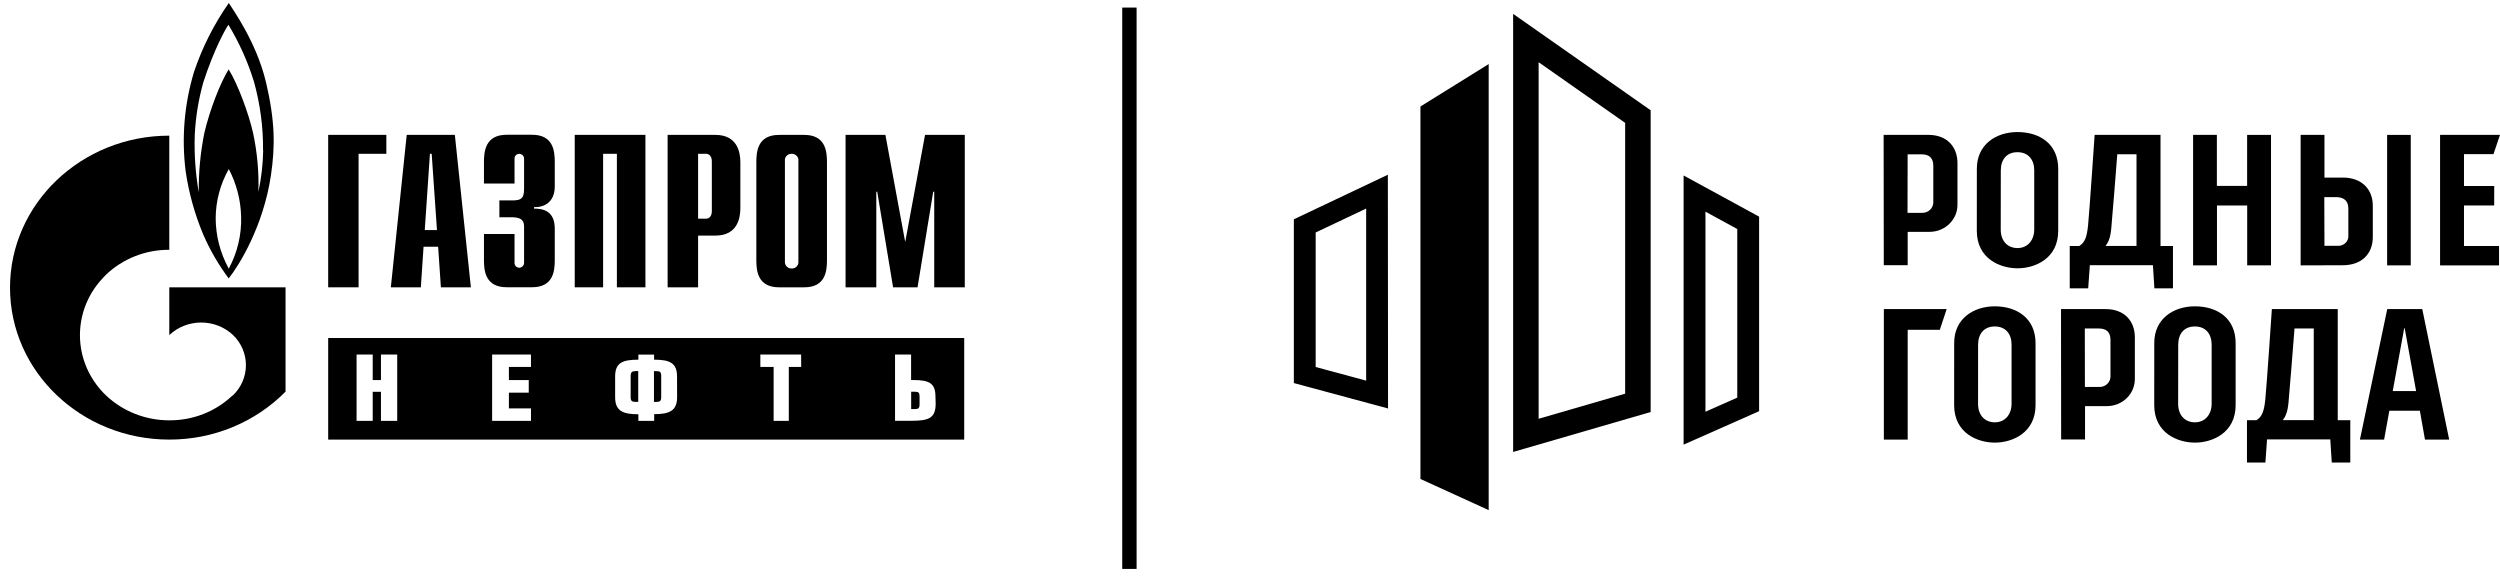
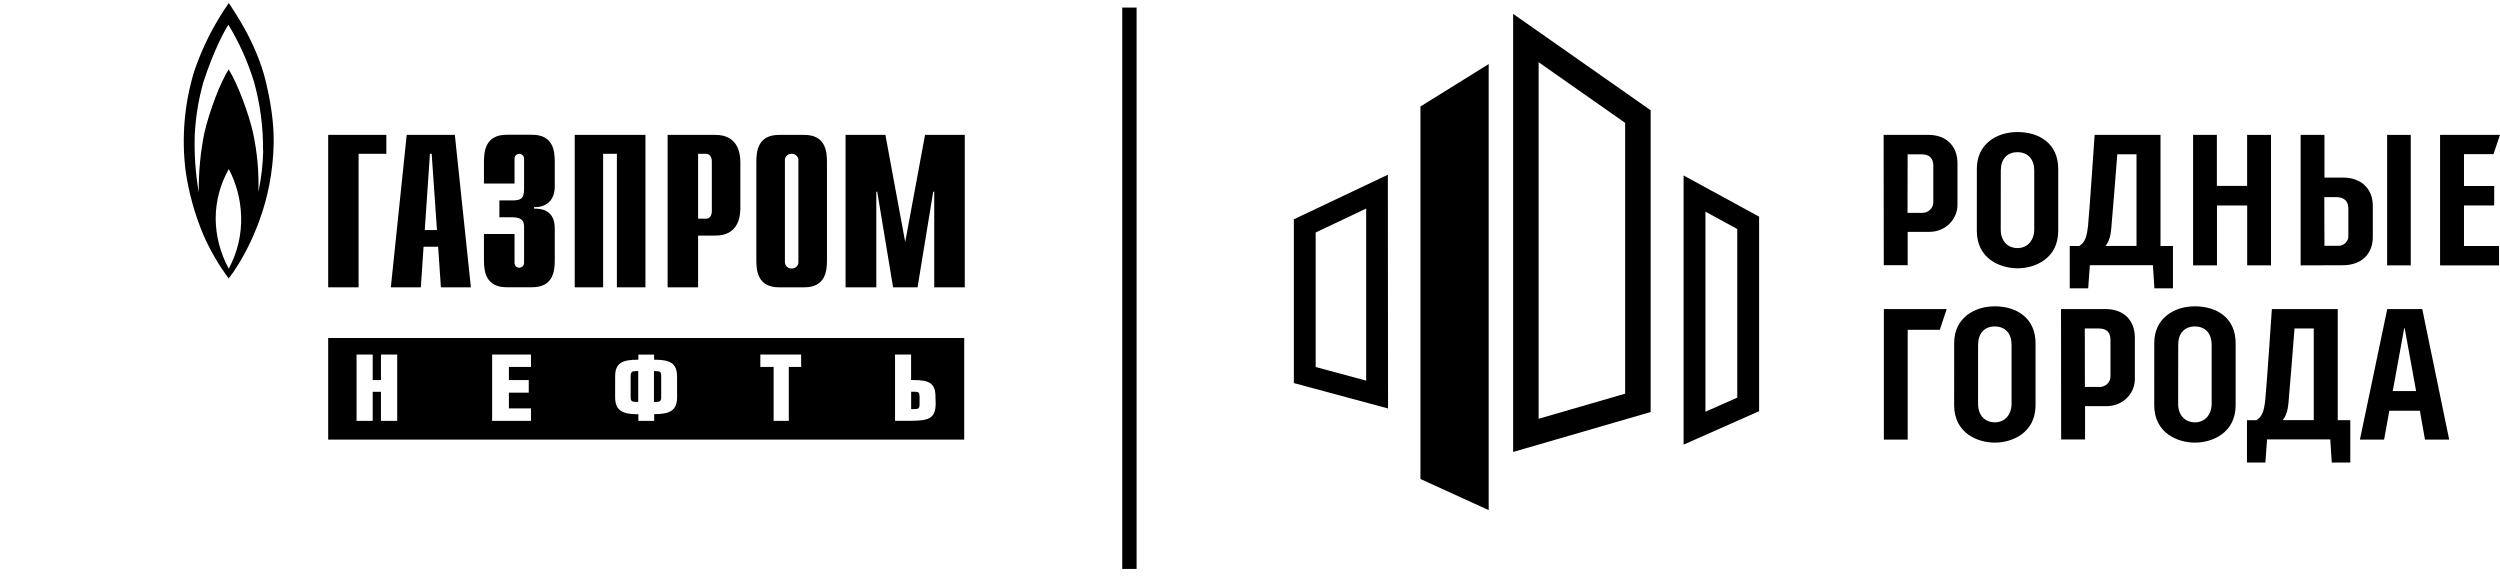
<svg xmlns="http://www.w3.org/2000/svg" width="146" height="34" viewBox="0 0 146 34" fill="none">
  <path d="M142.5 7.876H146L145.619 9.003H143.897V10.864H145.664L145.66 12.001H143.897V14.366H145.944V15.498H142.5V7.876Z" fill="black" />
  <path d="M66.377 0.442H65.539V33.225H66.377V0.442Z" fill="black" />
  <path d="M46.97 7.878H45.495C44.246 7.878 44.17 8.85 44.17 9.472V15.191C44.17 15.809 44.246 16.779 45.495 16.779H46.97C48.22 16.779 48.295 15.811 48.295 15.191V9.472C48.295 8.854 48.22 7.878 46.97 7.878ZM46.232 15.681C46.131 15.683 46.033 15.647 45.96 15.58C45.886 15.513 45.843 15.421 45.839 15.323V9.295C45.854 9.206 45.901 9.125 45.973 9.068C46.044 9.01 46.135 8.98 46.228 8.982C46.322 8.979 46.414 9.009 46.487 9.067C46.56 9.124 46.609 9.205 46.626 9.295V15.323C46.625 15.371 46.614 15.419 46.593 15.464C46.573 15.508 46.543 15.549 46.507 15.582C46.47 15.615 46.427 15.641 46.38 15.658C46.333 15.675 46.283 15.683 46.232 15.681Z" fill="black" />
  <path d="M19.166 7.876H22.563V8.982H20.941V16.779H19.166V7.876Z" fill="black" />
  <path d="M24.806 13.436L25.108 8.982H25.21L25.519 13.436H24.806ZM22.825 16.779H24.577L24.736 14.41H25.587L25.748 16.779H27.5L26.563 7.878H23.752L22.825 16.779Z" fill="black" />
  <path d="M30.049 13.666V15.338C30.046 15.375 30.05 15.413 30.063 15.449C30.075 15.485 30.095 15.518 30.121 15.546C30.147 15.573 30.179 15.596 30.215 15.612C30.25 15.627 30.288 15.636 30.327 15.636C30.405 15.632 30.478 15.598 30.53 15.543C30.582 15.487 30.609 15.413 30.606 15.338V13.266C30.606 12.99 30.561 12.687 29.898 12.687H29.164V11.705H29.919C30.427 11.705 30.606 11.59 30.606 11.046V9.277C30.608 9.24 30.602 9.203 30.589 9.168C30.576 9.133 30.555 9.101 30.53 9.074C30.504 9.046 30.473 9.024 30.438 9.009C30.403 8.993 30.366 8.984 30.327 8.983C30.288 8.983 30.25 8.991 30.215 9.006C30.179 9.021 30.148 9.043 30.121 9.071C30.095 9.098 30.075 9.131 30.063 9.167C30.05 9.202 30.046 9.24 30.049 9.277V10.719H28.263V9.467C28.263 8.849 28.337 7.87 29.589 7.87H31.078C32.326 7.87 32.398 8.845 32.398 9.467V10.885C32.398 11.853 31.722 12.121 31.191 12.094V12.185C32.388 12.156 32.398 13.062 32.398 13.396V15.185C32.398 15.803 32.326 16.775 31.078 16.775H29.589C28.337 16.775 28.263 15.805 28.263 15.185V13.666H30.049Z" fill="black" />
  <path d="M33.564 7.876H37.693V16.779H36.026V8.982H35.222V16.779H33.564V7.876Z" fill="black" />
  <path d="M40.769 12.771V8.982H41.239C41.43 8.982 41.571 9.147 41.571 9.427V12.328C41.571 12.613 41.43 12.771 41.239 12.771H40.769ZM38.989 16.779H40.769V13.758H41.785C43.035 13.758 43.237 12.784 43.237 12.162V9.472C43.237 8.854 43.035 7.878 41.785 7.878H38.989V16.779Z" fill="black" />
  <path d="M54.023 7.876H56.343V16.779H54.559V11.198H54.499L53.585 16.779H52.156L51.231 11.198H51.176V16.779H49.381V7.876H51.707L52.864 14.135L54.023 7.876Z" fill="black" />
  <path d="M15.526 4.771C14.958 2.407 13.544 0.485 13.362 0.176C12.495 1.416 11.812 2.768 11.333 4.192C10.765 6.071 10.597 8.042 10.84 9.985C11.024 11.257 11.369 12.502 11.867 13.692C12.261 14.6 12.761 15.461 13.355 16.26C13.965 15.494 15.384 13.21 15.824 10.23C16.066 8.57 16.081 7.121 15.524 4.754L15.526 4.771ZM13.349 15.669C12.859 14.77 12.601 13.77 12.596 12.753C12.599 11.746 12.862 10.755 13.362 9.872C13.81 10.73 14.056 11.674 14.082 12.636C14.116 13.695 13.868 14.746 13.362 15.685L13.349 15.669ZM15.371 8.782C15.355 9.598 15.261 10.41 15.09 11.208C15.127 10.051 15.022 8.893 14.778 7.759C14.54 6.682 13.878 4.876 13.353 4.052C12.858 4.849 12.254 6.408 11.935 7.759C11.704 8.905 11.594 10.07 11.607 11.237C11.414 10.122 11.336 8.99 11.374 7.86C11.427 6.829 11.594 5.806 11.873 4.81C12.498 2.878 13.196 1.641 13.34 1.447C13.971 2.491 14.471 3.604 14.829 4.763C15.196 6.076 15.376 7.432 15.362 8.793" fill="black" />
-   <path d="M9.887 16.779V19.576L9.9 19.557C10.397 19.094 11.06 18.835 11.75 18.835C12.44 18.835 13.103 19.094 13.6 19.557C13.841 19.788 14.033 20.064 14.164 20.367C14.294 20.671 14.362 20.996 14.362 21.325C14.362 21.654 14.294 21.98 14.164 22.283C14.033 22.587 13.841 22.862 13.6 23.093L13.585 23.105C13.585 23.105 13.572 23.105 13.568 23.105C12.585 24.038 11.262 24.556 9.887 24.547C8.507 24.549 7.18 24.027 6.192 23.093C5.34 22.281 4.81 21.205 4.693 20.053C4.577 18.901 4.881 17.746 5.554 16.789C5.745 16.524 5.959 16.274 6.192 16.042C7.177 15.103 8.505 14.581 9.887 14.588V7.922C4.75 7.922 0.585 11.902 0.585 16.802C0.585 21.701 4.75 25.672 9.887 25.672C11.156 25.675 12.412 25.428 13.579 24.947C14.746 24.465 15.8 23.759 16.676 22.871V16.779H9.887Z" fill="black" />
  <path d="M53.425 22.877H53.212V23.89H53.425C53.638 23.89 53.702 23.838 53.702 23.61V23.151C53.702 22.928 53.64 22.877 53.425 22.877ZM38.329 21.674H38.191V23.472H38.329C38.542 23.472 38.614 23.416 38.614 23.19V21.954C38.614 21.721 38.544 21.676 38.329 21.676V21.674ZM36.83 21.96V23.196C36.83 23.421 36.907 23.47 37.126 23.47H37.272V21.672H37.126C36.913 21.672 36.83 21.736 36.83 21.956V21.96ZM56.31 19.74H19.166V25.671H56.31V19.74ZM23.197 24.58H22.248V22.883H21.766V24.58H20.824V20.704H21.766V22.195H22.248V20.704H23.197V24.58ZM31.009 21.429H29.72V22.195H30.879V22.932H29.72V23.849H31.009V24.58H28.74V20.704H31.009V21.429ZM39.543 23.19C39.543 23.977 39.118 24.187 38.204 24.187V24.58H37.281V24.193C36.354 24.193 35.924 23.987 35.924 23.196V21.989C35.924 21.203 36.326 21.005 37.281 21.005V20.71H38.199V21.005C39.139 21.005 39.539 21.211 39.539 21.989L39.543 23.19ZM46.789 21.429H46.066V24.58H45.18V21.429H44.404V20.704H46.785L46.789 21.429ZM54.643 23.569C54.643 24.417 54.248 24.574 53.221 24.574H52.27V20.704H53.208V22.195H53.365C54.295 22.195 54.631 22.401 54.631 23.169L54.643 23.569Z" fill="black" />
  <path d="M111.409 25.672H110.017V18.05H113.686L113.285 19.259H111.409V25.672Z" fill="black" />
  <path d="M122.327 7.876H126.174V14.367H126.901V16.839H125.816L125.731 15.488H122.047L121.951 16.839H120.873V14.367H121.424C121.77 14.162 121.874 13.816 121.943 13.167C122.025 12.339 122.327 7.876 122.327 7.876ZM124.772 14.363V9.009H123.65C123.535 10.545 123.382 12.339 123.335 12.895C123.288 13.451 123.28 13.97 122.965 14.361L124.772 14.363Z" fill="black" />
  <path d="M110.004 7.876H112.615C113.712 7.876 114.316 8.579 114.316 9.524C114.316 10.348 114.316 10.99 114.316 11.919C114.322 12.128 114.285 12.336 114.207 12.531C114.128 12.726 114.011 12.905 113.861 13.055C113.712 13.206 113.532 13.326 113.334 13.41C113.136 13.493 112.923 13.537 112.707 13.54H111.408V15.486H110.013L110.004 7.876ZM111.399 12.43H112.231C112.32 12.435 112.409 12.421 112.493 12.391C112.577 12.36 112.653 12.313 112.716 12.252C112.78 12.191 112.829 12.118 112.862 12.037C112.894 11.956 112.909 11.87 112.905 11.783C112.905 11.383 112.905 10.136 112.905 9.684C112.905 9.233 112.669 9.013 112.228 9.013H111.406L111.399 12.43Z" fill="black" />
  <path d="M120.363 18.051H122.974C124.069 18.051 124.675 18.756 124.675 19.699C124.675 20.523 124.675 21.167 124.675 22.096C124.68 22.305 124.643 22.513 124.565 22.708C124.487 22.903 124.37 23.081 124.22 23.232C124.07 23.383 123.891 23.503 123.693 23.587C123.494 23.67 123.281 23.714 123.065 23.717H121.766V25.663H120.371L120.363 18.051ZM121.758 22.598H122.576C122.665 22.604 122.755 22.591 122.839 22.56C122.923 22.53 122.999 22.483 123.063 22.422C123.126 22.361 123.176 22.288 123.209 22.207C123.242 22.127 123.256 22.04 123.252 21.954C123.252 21.554 123.252 20.306 123.252 19.853C123.252 19.4 123.016 19.184 122.576 19.184H121.753L121.758 22.598Z" fill="black" />
  <path d="M115.448 9.851C115.448 8.437 116.568 7.712 117.821 7.712C119.096 7.712 120.2 8.385 120.2 9.862V13.482C120.2 15.103 118.841 15.669 117.827 15.669C116.813 15.669 115.446 15.115 115.446 13.48C115.446 11.884 115.448 11.291 115.448 9.851ZM116.843 13.406C116.843 14.084 117.249 14.487 117.827 14.487C118.405 14.487 118.799 14.036 118.799 13.404V9.946C118.799 9.328 118.454 8.888 117.821 8.888C117.187 8.888 116.847 9.32 116.847 9.952C116.847 10.5 116.843 12.729 116.843 13.406Z" fill="black" />
  <path d="M114.124 20.029C114.124 18.614 115.247 17.889 116.499 17.889C117.751 17.889 118.876 18.562 118.876 20.039C118.876 21.559 118.876 22.286 118.876 23.659C118.876 25.28 117.515 25.849 116.501 25.849C115.487 25.849 114.122 25.295 114.122 23.659L114.124 20.029ZM115.519 23.583C115.519 24.261 115.925 24.664 116.503 24.664C117.082 24.664 117.475 24.215 117.475 23.581C117.475 22.947 117.475 20.743 117.475 20.123C117.475 19.504 117.129 19.065 116.497 19.065C115.866 19.065 115.521 19.497 115.521 20.132C115.523 20.68 115.519 22.908 115.519 23.583Z" fill="black" />
  <path d="M125.809 20.029C125.809 18.614 126.93 17.889 128.182 17.889C129.458 17.889 130.561 18.562 130.561 20.039V23.659C130.561 25.28 129.203 25.849 128.188 25.849C127.174 25.849 125.807 25.295 125.807 23.659C125.807 22.061 125.809 21.468 125.809 20.029ZM127.204 23.583C127.204 24.261 127.61 24.664 128.188 24.664C128.767 24.664 129.16 24.215 129.16 23.581V20.123C129.16 19.506 128.816 19.065 128.182 19.065C127.548 19.065 127.208 19.497 127.208 20.132C127.208 20.68 127.204 22.908 127.204 23.583Z" fill="black" />
  <path d="M128.077 7.876H129.465V10.856H131.232V7.878H132.627V15.496H131.236V12.001H129.471V15.498H128.077V7.876Z" fill="black" />
  <path d="M134.357 15.498V7.878H135.748V10.37H136.824C137.912 10.37 138.572 11.037 138.572 12.017C138.572 12.475 138.572 13.344 138.572 13.842C138.572 14.835 137.912 15.49 136.817 15.49L134.357 15.498ZM135.748 14.355H136.505C136.592 14.363 136.679 14.352 136.761 14.323C136.843 14.294 136.918 14.247 136.979 14.187C137.04 14.127 137.086 14.054 137.115 13.974C137.143 13.894 137.153 13.809 137.143 13.725V12.18C137.143 11.746 136.907 11.511 136.413 11.511H135.739L135.748 14.355Z" fill="black" />
  <path d="M140.788 15.498H139.408V7.878H140.788V15.498Z" fill="black" />
  <path d="M99.598 12.361L101.456 13.375V23.221L99.598 24.044V12.361ZM98.322 10.248V25.966L102.732 24.013V12.652L98.322 10.248Z" fill="black" />
  <path d="M89.856 3.633L94.909 7.176V22.99L89.856 24.456V3.633ZM88.367 0.81V26.394L96.398 24.062V6.44L88.367 0.81Z" fill="black" />
  <path d="M79.784 12.183V22.229L76.835 21.434V13.577L79.776 12.183H79.784ZM81.051 10.204L75.561 12.807V22.371L81.062 23.855L81.051 10.204Z" fill="black" />
  <path d="M86.939 29.791L82.954 27.972V6.219L86.939 3.742V29.791Z" fill="black" />
  <path d="M132.677 18.051H136.524V24.54H137.257V27.012H136.175L136.088 25.661H132.395L132.299 27.012H131.223V24.54H131.774C132.118 24.334 132.225 23.986 132.293 23.338C132.376 22.52 132.677 18.051 132.677 18.051ZM135.123 24.536V19.182H134C133.885 20.718 133.732 22.514 133.685 23.068C133.639 23.622 133.628 24.143 133.315 24.534L135.123 24.536Z" fill="black" />
  <path d="M141.618 25.671H143.032L141.46 18.051H139.415L137.82 25.671H139.232L139.538 23.986H141.32L141.618 25.671ZM139.736 22.839L140.406 19.165H140.433L141.101 22.839H139.736Z" fill="black" />
</svg>